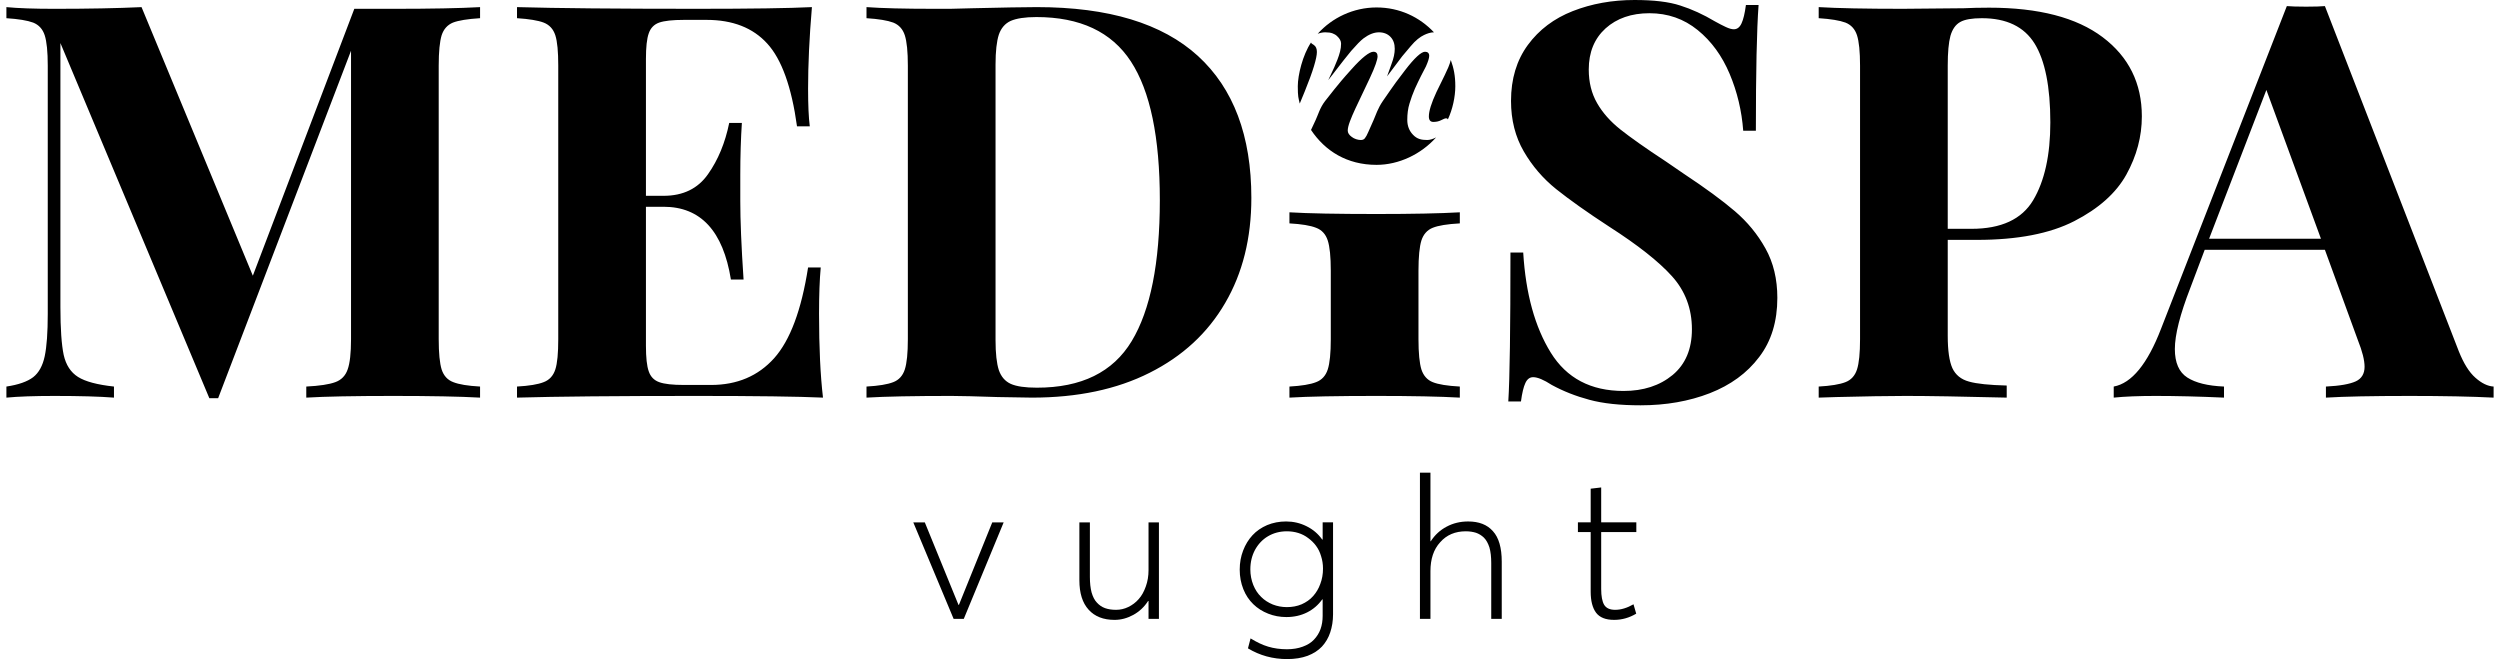
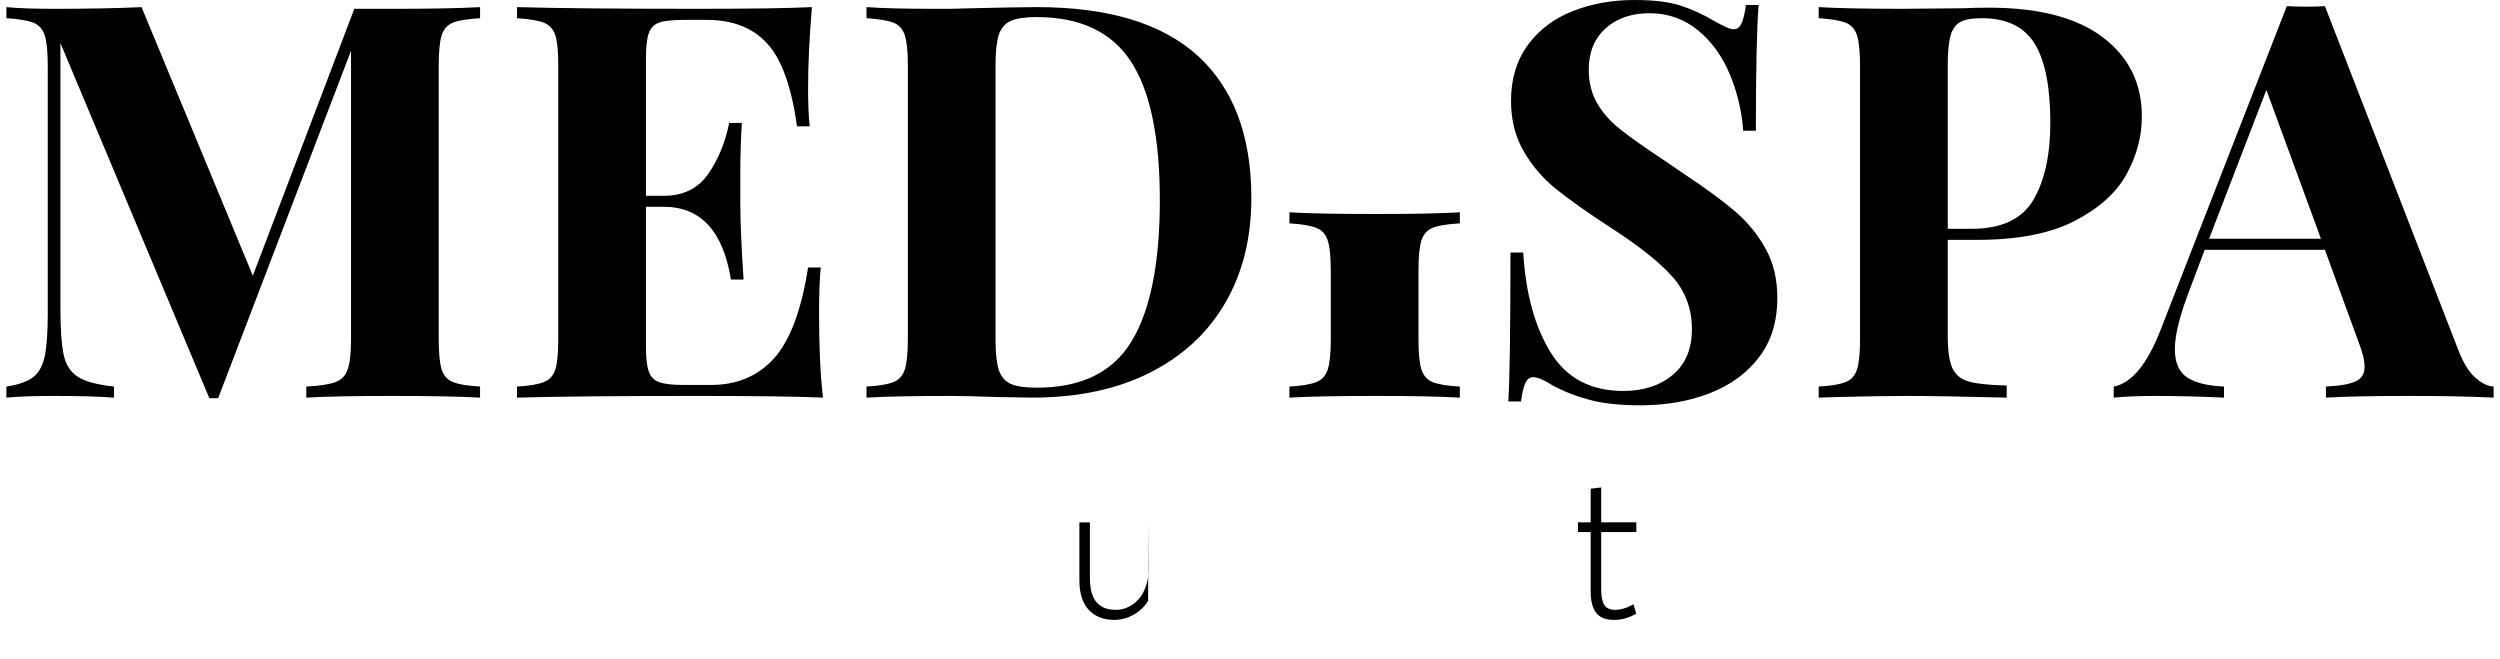
<svg xmlns="http://www.w3.org/2000/svg" xml:space="preserve" width="220px" height="58px" version="1.1" style="shape-rendering:geometricPrecision; text-rendering:geometricPrecision; image-rendering:optimizeQuality; fill-rule:evenodd; clip-rule:evenodd" viewBox="0 0 220.12 58.33">
  <defs>
    <style type="text/css">
   
    .fil1 {fill:black}
    .fil0 {fill:black;fill-rule:nonzero}
   
  </style>
  </defs>
  <g id="Laag_x0020_1">
    <path class="fil0" d="M41.92 1.61c-1.11,0.07 -1.91,0.2 -2.4,0.39 -0.48,0.2 -0.82,0.57 -1,1.12 -0.17,0.56 -0.26,1.45 -0.26,2.69l0 24.21c0,1.23 0.09,2.13 0.26,2.68 0.18,0.55 0.52,0.93 1.03,1.12 0.5,0.2 1.29,0.33 2.37,0.39l0 0.98c-1.79,-0.1 -4.35,-0.15 -7.67,-0.15 -3.48,0 -6.05,0.05 -7.71,0.15l0 -0.98c1.18,-0.06 2.03,-0.19 2.57,-0.39 0.53,-0.19 0.9,-0.57 1.09,-1.12 0.2,-0.55 0.3,-1.45 0.3,-2.68l0 -25.53 -11.76 30.75 -0.78 0 -13.18 -31.43 0 23.37c0,1.92 0.1,3.33 0.29,4.23 0.2,0.89 0.62,1.54 1.27,1.95 0.65,0.41 1.71,0.69 3.18,0.85l0 0.98c-1.27,-0.1 -3.03,-0.15 -5.27,-0.15 -1.79,0 -3.21,0.05 -4.25,0.15l0 -0.98c1.07,-0.16 1.86,-0.44 2.37,-0.83 0.5,-0.39 0.84,-1.01 1.02,-1.85 0.18,-0.85 0.27,-2.1 0.27,-3.76l0 -21.96c0,-1.24 -0.09,-2.13 -0.27,-2.69 -0.18,-0.55 -0.52,-0.92 -1.02,-1.12 -0.51,-0.19 -1.3,-0.32 -2.37,-0.39l0 -0.98c1.04,0.1 2.46,0.15 4.25,0.15 2.99,0 5.56,-0.05 7.71,-0.15l9.85 23.77 8.98 -23.62 3.46 0c3.32,0 5.88,-0.05 7.67,-0.15l0 0.98zm30 26.16c0,2.99 0.12,5.47 0.35,7.42 -2.22,-0.1 -5.94,-0.15 -11.18,-0.15 -7.09,0 -12.39,0.05 -15.9,0.15l0 -0.98c1.07,-0.06 1.86,-0.19 2.36,-0.39 0.51,-0.19 0.85,-0.57 1.03,-1.12 0.18,-0.55 0.26,-1.45 0.26,-2.68l0 -24.21c0,-1.24 -0.08,-2.13 -0.26,-2.69 -0.18,-0.55 -0.52,-0.92 -1.03,-1.12 -0.5,-0.19 -1.29,-0.32 -2.36,-0.39l0 -0.98c3.51,0.1 8.81,0.15 15.9,0.15 4.78,0 8.18,-0.05 10.2,-0.15 -0.23,2.7 -0.34,5.11 -0.34,7.23 0,1.43 0.05,2.54 0.15,3.32l-1.13 0c-0.48,-3.49 -1.36,-5.93 -2.63,-7.32 -1.27,-1.4 -3.06,-2.1 -5.37,-2.1l-2 0c-1.01,0 -1.74,0.08 -2.2,0.24 -0.45,0.16 -0.76,0.48 -0.92,0.95 -0.17,0.47 -0.25,1.23 -0.25,2.27l0 12.11 1.56 0c1.73,0 3.04,-0.64 3.93,-1.91 0.9,-1.27 1.52,-2.78 1.88,-4.54l1.12 0c-0.09,1.37 -0.14,2.9 -0.14,4.59l0 2.34c0,1.66 0.09,3.97 0.29,6.93l-1.12 0c-0.69,-4.29 -2.67,-6.44 -5.96,-6.44l-1.56 0 0 12.3c0,1.04 0.08,1.8 0.25,2.27 0.16,0.47 0.47,0.79 0.92,0.95 0.46,0.17 1.19,0.25 2.2,0.25l2.39 0c2.31,0 4.17,-0.79 5.59,-2.37 1.41,-1.58 2.41,-4.25 3,-8.03l1.12 0c-0.1,1.07 -0.15,2.44 -0.15,4.1zm19.28 -27.14c6.34,0 11.09,1.44 14.25,4.32 3.15,2.88 4.73,7.07 4.73,12.57 0,3.55 -0.77,6.65 -2.32,9.3 -1.54,2.65 -3.77,4.71 -6.68,6.17 -2.91,1.47 -6.39,2.2 -10.42,2.2l-3.03 -0.05c-1.88,-0.06 -3.25,-0.1 -4.09,-0.1 -3.35,0 -5.86,0.05 -7.52,0.15l0 -0.98c1.08,-0.06 1.86,-0.19 2.37,-0.39 0.5,-0.19 0.84,-0.57 1.02,-1.12 0.18,-0.55 0.27,-1.45 0.27,-2.68l0 -24.21c0,-1.24 -0.09,-2.13 -0.27,-2.69 -0.18,-0.55 -0.52,-0.92 -1.02,-1.12 -0.51,-0.19 -1.29,-0.32 -2.37,-0.39l0 -0.98c1.37,0.1 3.34,0.15 5.91,0.15l1.51 0 1.95 -0.05c2.67,-0.06 4.57,-0.1 5.71,-0.1zm-0.05 0.88c-1.01,0 -1.76,0.12 -2.27,0.34 -0.5,0.23 -0.85,0.64 -1.05,1.22 -0.19,0.59 -0.29,1.47 -0.29,2.64l0 24.4c0,1.17 0.1,2.05 0.29,2.64 0.2,0.58 0.55,0.99 1.05,1.22 0.51,0.23 1.28,0.34 2.32,0.34 3.94,0 6.73,-1.37 8.39,-4.12 1.66,-2.75 2.49,-6.91 2.49,-12.47 0,-5.57 -0.85,-9.66 -2.56,-12.28 -1.71,-2.62 -4.5,-3.93 -8.37,-3.93zm37.48 18.26c-1.11,0.06 -1.91,0.19 -2.4,0.39 -0.48,0.19 -0.82,0.57 -1,1.12 -0.17,0.55 -0.26,1.45 -0.26,2.68l0 6.06c0,1.23 0.09,2.13 0.26,2.68 0.18,0.55 0.52,0.93 1,1.12 0.49,0.2 1.29,0.33 2.4,0.39l0 0.98c-1.76,-0.1 -4.22,-0.15 -7.37,-0.15 -3.48,0 -6.05,0.05 -7.71,0.15l0 -0.98c1.07,-0.06 1.86,-0.19 2.36,-0.39 0.51,-0.19 0.85,-0.57 1.03,-1.12 0.18,-0.55 0.27,-1.45 0.27,-2.68l0 -6.06c0,-1.23 -0.09,-2.13 -0.27,-2.68 -0.18,-0.55 -0.52,-0.93 -1.03,-1.12 -0.5,-0.2 -1.29,-0.33 -2.36,-0.39l0 -0.98c1.66,0.1 4.23,0.15 7.71,0.15 3.15,0 5.61,-0.05 7.37,-0.15l0 0.98zm15.46 -19.77c1.7,0 3.05,0.16 4.05,0.49 1.01,0.32 2.04,0.79 3.08,1.41 0.36,0.2 0.67,0.36 0.95,0.49 0.28,0.13 0.51,0.2 0.71,0.2 0.29,0 0.52,-0.17 0.68,-0.52 0.16,-0.34 0.29,-0.88 0.39,-1.63l1.12 0c-0.16,2.18 -0.24,5.89 -0.24,11.13l-1.12 0c-0.13,-1.76 -0.53,-3.44 -1.2,-5.03 -0.67,-1.59 -1.61,-2.89 -2.83,-3.88 -1.22,-0.99 -2.64,-1.49 -4.27,-1.49 -1.59,0 -2.89,0.45 -3.88,1.34 -0.99,0.9 -1.49,2.11 -1.49,3.64 0,1.14 0.25,2.13 0.74,2.98 0.48,0.84 1.17,1.62 2.05,2.32 0.87,0.69 2.22,1.65 4.05,2.85l1.56 1.07c1.92,1.27 3.43,2.38 4.53,3.32 1.11,0.95 2.01,2.04 2.71,3.3 0.7,1.25 1.05,2.71 1.05,4.37 0,2.08 -0.53,3.83 -1.61,5.24 -1.07,1.42 -2.53,2.48 -4.37,3.2 -1.83,0.71 -3.87,1.07 -6.12,1.07 -1.82,0 -3.33,-0.16 -4.54,-0.49 -1.2,-0.32 -2.31,-0.76 -3.32,-1.31 -0.71,-0.46 -1.26,-0.69 -1.65,-0.69 -0.3,0 -0.53,0.17 -0.69,0.52 -0.16,0.34 -0.29,0.88 -0.39,1.63l-1.12 0c0.13,-2.05 0.19,-6.44 0.19,-13.18l1.13 0c0.22,3.65 1.04,6.6 2.44,8.86 1.4,2.26 3.54,3.39 6.44,3.39 1.75,0 3.2,-0.47 4.34,-1.41 1.14,-0.95 1.71,-2.3 1.71,-4.05 0,-1.82 -0.59,-3.39 -1.76,-4.69 -1.17,-1.3 -3.02,-2.76 -5.56,-4.39 -1.95,-1.27 -3.51,-2.38 -4.69,-3.32 -1.17,-0.94 -2.13,-2.06 -2.87,-3.34 -0.75,-1.29 -1.13,-2.78 -1.13,-4.47 0,-1.95 0.5,-3.6 1.49,-4.95 0.99,-1.35 2.32,-2.35 3.98,-3 1.66,-0.65 3.48,-0.98 5.46,-0.98zm27.72 21.23l0 8.49c0,1.3 0.14,2.26 0.41,2.86 0.28,0.6 0.77,1 1.47,1.19 0.7,0.2 1.81,0.31 3.34,0.35l0 1.07c-4,-0.1 -6.98,-0.15 -8.93,-0.15 -1.63,0 -3.67,0.04 -6.15,0.1l-1.56 0.05 0 -0.98c1.07,-0.06 1.86,-0.19 2.37,-0.39 0.5,-0.19 0.84,-0.57 1.02,-1.12 0.18,-0.55 0.27,-1.45 0.27,-2.68l0 -24.21c0,-1.24 -0.09,-2.13 -0.27,-2.69 -0.18,-0.55 -0.52,-0.92 -1.02,-1.12 -0.51,-0.19 -1.3,-0.32 -2.37,-0.39l0 -0.98c1.66,0.1 4.13,0.15 7.42,0.15l5.41 -0.05c0.66,-0.03 1.4,-0.05 2.25,-0.05 4.39,0 7.74,0.87 10.05,2.61 2.31,1.74 3.47,4.08 3.47,7.01 0,1.79 -0.46,3.5 -1.37,5.15 -0.91,1.64 -2.45,3.01 -4.61,4.12 -2.16,1.11 -5.04,1.66 -8.61,1.66l-2.59 0zm3.02 -19.62c-0.87,0 -1.52,0.11 -1.92,0.34 -0.41,0.23 -0.69,0.64 -0.86,1.22 -0.16,0.59 -0.24,1.47 -0.24,2.64l0 14.44 2.1 0c2.63,0 4.45,-0.84 5.46,-2.53 1.01,-1.7 1.52,-3.99 1.52,-6.89 0,-3.15 -0.47,-5.48 -1.39,-6.97 -0.93,-1.5 -2.49,-2.25 -4.67,-2.25zm42.21 29.48c0.43,1.07 0.91,1.85 1.47,2.34 0.55,0.49 1.09,0.75 1.61,0.78l0 0.98c-1.95,-0.1 -4.43,-0.15 -7.42,-0.15 -3.32,0 -5.79,0.05 -7.42,0.15l0 -0.98c1.24,-0.06 2.12,-0.22 2.64,-0.46 0.52,-0.24 0.78,-0.68 0.78,-1.29 0,-0.59 -0.2,-1.37 -0.59,-2.35l-2.92 -8 -10.64 0 -1.27 3.37c-0.91,2.34 -1.37,4.15 -1.37,5.41 0,1.21 0.37,2.05 1.1,2.52 0.73,0.47 1.81,0.74 3.25,0.8l0 0.98c-2.22,-0.1 -4.23,-0.15 -6.05,-0.15 -1.5,0 -2.74,0.05 -3.71,0.15l0 -0.98c1.59,-0.29 2.99,-2 4.19,-5.12l11.13 -28.55c0.36,0.03 0.93,0.05 1.71,0.05 0.78,0 1.33,-0.02 1.66,-0.05l11.85 30.55zm-12.2 -9.96l-4.83 -13.17 -5.07 13.17 9.9 0z" />
-     <polygon class="fil0" points="87.25,46.23 84.3,53.53 84.26,53.53 81.28,46.23 80.26,46.23 83.83,54.77 84.73,54.77 88.26,46.23 " />
-     <path class="fil0" d="M101.08 46.23l0 4.22c0,0.53 -0.08,1.01 -0.24,1.45 -0.16,0.45 -0.36,0.82 -0.63,1.12 -0.26,0.3 -0.57,0.53 -0.92,0.7 -0.35,0.17 -0.71,0.25 -1.09,0.25 -0.37,0 -0.69,-0.05 -0.97,-0.15 -0.28,-0.1 -0.52,-0.27 -0.72,-0.49 -0.21,-0.22 -0.36,-0.52 -0.47,-0.9 -0.1,-0.38 -0.15,-0.83 -0.15,-1.37l0 -4.83 -0.93 0 0 5.12c0,1.14 0.27,2.01 0.82,2.61 0.54,0.6 1.31,0.9 2.29,0.9 0.58,0 1.13,-0.15 1.66,-0.44 0.53,-0.29 0.97,-0.7 1.31,-1.23l0.04 0 0 1.58 0.92 0 0 -8.54 -0.92 0z" />
-     <path class="fil0" d="M116.49 46.23l0 1.52 -0.04 0c-0.36,-0.51 -0.82,-0.9 -1.39,-1.18 -0.56,-0.28 -1.16,-0.42 -1.81,-0.42 -0.6,0 -1.16,0.11 -1.67,0.32 -0.51,0.22 -0.95,0.52 -1.3,0.9 -0.35,0.38 -0.63,0.83 -0.83,1.36 -0.2,0.52 -0.3,1.08 -0.3,1.68 0,0.63 0.11,1.2 0.32,1.73 0.21,0.53 0.51,0.97 0.88,1.33 0.37,0.36 0.81,0.64 1.32,0.84 0.5,0.2 1.04,0.3 1.61,0.3 0.68,0 1.29,-0.14 1.83,-0.41 0.54,-0.27 0.99,-0.66 1.34,-1.15l0.04 0 0 1.45c0,0.43 -0.06,0.82 -0.19,1.18 -0.13,0.36 -0.33,0.67 -0.58,0.93 -0.25,0.27 -0.58,0.47 -0.99,0.62 -0.4,0.15 -0.87,0.23 -1.4,0.23 -0.6,0 -1.16,-0.08 -1.66,-0.23 -0.51,-0.15 -1.02,-0.4 -1.56,-0.73l-0.23 0.88c1.04,0.63 2.2,0.95 3.47,0.95 0.69,0 1.29,-0.1 1.81,-0.29 0.52,-0.2 0.94,-0.47 1.27,-0.82 0.33,-0.36 0.57,-0.77 0.73,-1.25 0.16,-0.48 0.25,-1.02 0.25,-1.6l0 -8.14 -0.92 0zm-3.17 7.5c-0.44,0 -0.85,-0.08 -1.24,-0.23 -0.39,-0.16 -0.74,-0.38 -1.03,-0.67 -0.3,-0.29 -0.53,-0.64 -0.7,-1.06 -0.17,-0.43 -0.26,-0.89 -0.26,-1.38 0,-0.64 0.14,-1.21 0.41,-1.72 0.28,-0.51 0.66,-0.92 1.15,-1.21 0.49,-0.29 1.05,-0.44 1.68,-0.44 0.35,0 0.69,0.05 1.01,0.15 0.32,0.1 0.61,0.25 0.87,0.45 0.26,0.19 0.5,0.42 0.69,0.68 0.2,0.27 0.35,0.57 0.45,0.92 0.11,0.34 0.17,0.71 0.17,1.1 0,0.49 -0.08,0.94 -0.24,1.36 -0.15,0.42 -0.37,0.78 -0.64,1.08 -0.27,0.31 -0.61,0.54 -1.01,0.72 -0.4,0.17 -0.84,0.25 -1.31,0.25z" />
-     <path class="fil0" d="M129.37 46.15c-0.7,0 -1.33,0.15 -1.91,0.46 -0.57,0.3 -1.04,0.73 -1.4,1.29l-0.03 0 0 -6.07 -0.93 0 0 12.94 0.93 0 0 -4.23c0,-1.06 0.28,-1.92 0.86,-2.55 0.57,-0.65 1.33,-0.97 2.27,-0.97 0.34,0 0.64,0.05 0.9,0.13 0.26,0.09 0.49,0.23 0.7,0.43 0.21,0.21 0.37,0.5 0.49,0.87 0.11,0.38 0.16,0.84 0.16,1.38l0 4.94 0.93 0 0 -5.06c0,-1.23 -0.26,-2.13 -0.78,-2.7 -0.51,-0.58 -1.24,-0.86 -2.19,-0.86z" />
+     <path class="fil0" d="M101.08 46.23l0 4.22c0,0.53 -0.08,1.01 -0.24,1.45 -0.16,0.45 -0.36,0.82 -0.63,1.12 -0.26,0.3 -0.57,0.53 -0.92,0.7 -0.35,0.17 -0.71,0.25 -1.09,0.25 -0.37,0 -0.69,-0.05 -0.97,-0.15 -0.28,-0.1 -0.52,-0.27 -0.72,-0.49 -0.21,-0.22 -0.36,-0.52 -0.47,-0.9 -0.1,-0.38 -0.15,-0.83 -0.15,-1.37l0 -4.83 -0.93 0 0 5.12c0,1.14 0.27,2.01 0.82,2.61 0.54,0.6 1.31,0.9 2.29,0.9 0.58,0 1.13,-0.15 1.66,-0.44 0.53,-0.29 0.97,-0.7 1.31,-1.23z" />
    <path class="fil0" d="M142.28 54.86c0.71,0 1.35,-0.19 1.96,-0.55l-0.24 -0.83c-0.56,0.32 -1.1,0.49 -1.62,0.49 -0.48,0 -0.8,-0.15 -0.98,-0.45 -0.17,-0.29 -0.26,-0.76 -0.26,-1.39l0 -5.04 3.11 0 0 -0.86 -3.11 0 0 -3.09 -0.93 0.11 0 2.98 -1.13 0 0 0.86 1.13 0 0 5.27c0,0.82 0.16,1.44 0.48,1.87 0.32,0.42 0.85,0.63 1.59,0.63z" />
-     <path class="fil1" d="M121.26 0.66c2.04,0 3.81,0.85 5.08,2.2 -0.3,0 -0.61,0.11 -0.88,0.24 -0.34,0.16 -0.75,0.47 -1.18,0.99l-0.75 0.89 -1.34 1.78c0.07,-0.21 0.2,-0.57 0.39,-1.09 0.2,-0.52 0.29,-0.96 0.29,-1.35 0,-0.44 -0.12,-0.79 -0.38,-1.06 -0.25,-0.26 -0.6,-0.4 -1.02,-0.4 -0.43,0 -0.89,0.18 -1.37,0.54 -0.26,0.2 -0.62,0.57 -1.09,1.11 -0.23,0.26 -0.89,1.11 -2,2.55 -0.03,0.04 -0.01,-0.01 0.05,-0.13 0.05,-0.11 0.21,-0.44 0.45,-0.96 0.1,-0.22 0.19,-0.46 0.29,-0.7 0.09,-0.24 0.17,-0.47 0.23,-0.71 0.06,-0.23 0.09,-0.46 0.09,-0.7 0,-0.23 -0.12,-0.45 -0.35,-0.66 -0.11,-0.11 -0.25,-0.19 -0.41,-0.25 -0.16,-0.06 -0.38,-0.09 -0.65,-0.09 -0.22,0 -0.44,0.05 -0.66,0.13 1.28,-1.43 3.17,-2.33 5.21,-2.33zm6.57 4.65c0.26,0.72 0.4,1.38 0.4,2.32 0,0.93 -0.24,2.05 -0.66,2.94 -0.02,-0.07 -0.08,-0.1 -0.18,-0.1 -0.05,0 -0.19,0.05 -0.4,0.16 -0.21,0.11 -0.44,0.16 -0.7,0.16 -0.27,0 -0.4,-0.16 -0.4,-0.49 0,-0.47 0.22,-1.18 0.67,-2.15 0.15,-0.32 0.31,-0.64 0.47,-0.96 0.16,-0.32 0.36,-0.73 0.58,-1.23 0.09,-0.22 0.17,-0.44 0.22,-0.65zm-1.3 6.85c-1.33,1.49 -3.3,2.43 -5.27,2.43 -2.61,0 -4.55,-1.22 -5.8,-3.09l0.41 -0.88c0.21,-0.44 0.37,-1.07 0.83,-1.67l0.82 -1.04c0.32,-0.4 0.82,-1.01 1.53,-1.79 0.92,-1.03 1.58,-1.54 1.93,-1.54 0.25,0 0.37,0.14 0.37,0.41 0,0.27 -0.21,0.91 -0.68,1.91l-1.28 2.7c-0.2,0.42 -0.36,0.81 -0.49,1.15 -0.13,0.35 -0.19,0.62 -0.19,0.81 0,0.2 0.12,0.39 0.36,0.56 0.22,0.17 0.53,0.27 0.8,0.27 0.16,0 0.28,-0.05 0.36,-0.16 0.09,-0.11 0.19,-0.29 0.3,-0.55l0.47 -1.06c0.19,-0.44 0.38,-1.04 0.81,-1.67l0.63 -0.91c0.25,-0.37 0.69,-0.98 1.34,-1.82 0.84,-1.1 1.44,-1.64 1.77,-1.64 0.24,0 0.37,0.13 0.37,0.36 0,0.2 -0.1,0.51 -0.29,0.94 -0.1,0.21 -0.24,0.48 -0.43,0.83 -0.18,0.35 -0.36,0.74 -0.55,1.15 -0.18,0.42 -0.34,0.85 -0.47,1.29 -0.14,0.45 -0.2,0.93 -0.2,1.46 0,0.53 0.17,0.97 0.51,1.32 0.36,0.38 0.75,0.46 1.25,0.46 0.24,0 0.5,-0.08 0.79,-0.23l0 0zm-12.07 -3c-0.11,-0.5 -0.17,-0.56 -0.17,-1.53 0,-0.98 0.43,-2.76 1.17,-3.87 0.01,0.04 0.04,0.07 0.07,0.1l0.18 0.12c0.19,0.13 0.27,0.34 0.27,0.62 0,0.53 -0.34,1.69 -1.07,3.48l-0.44 1.07 -0.01 0.01z" />
  </g>
</svg>